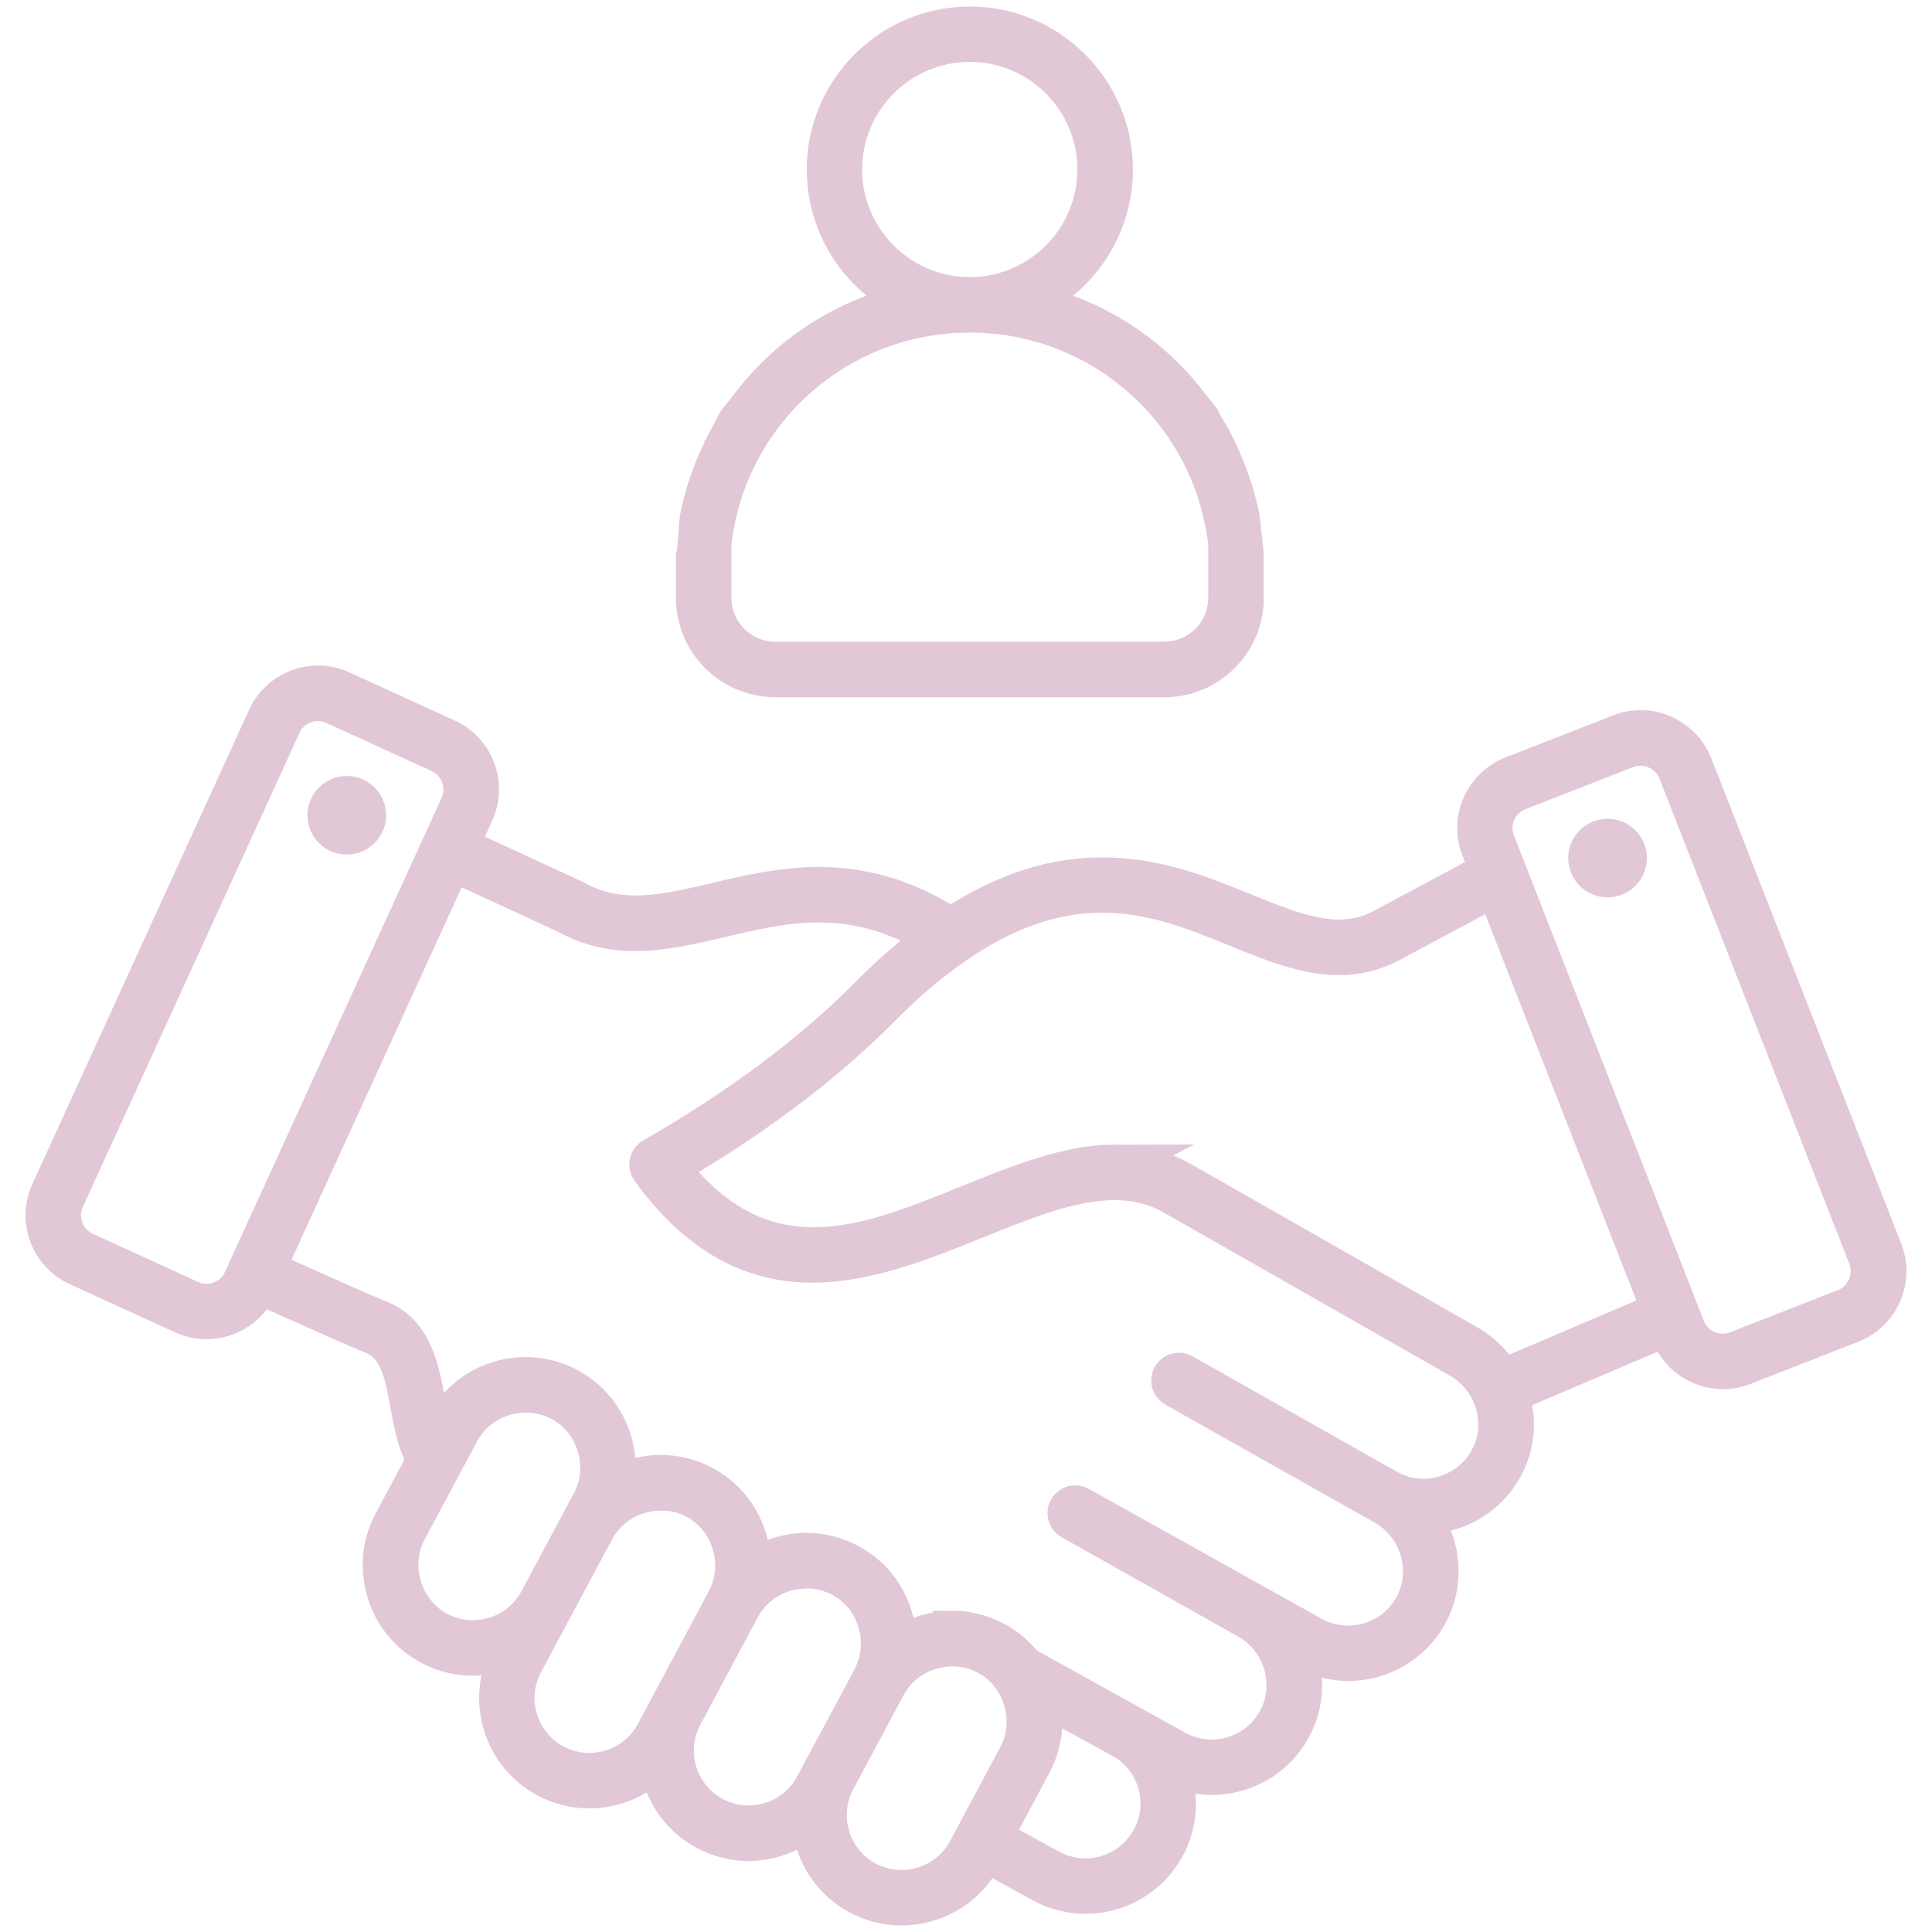
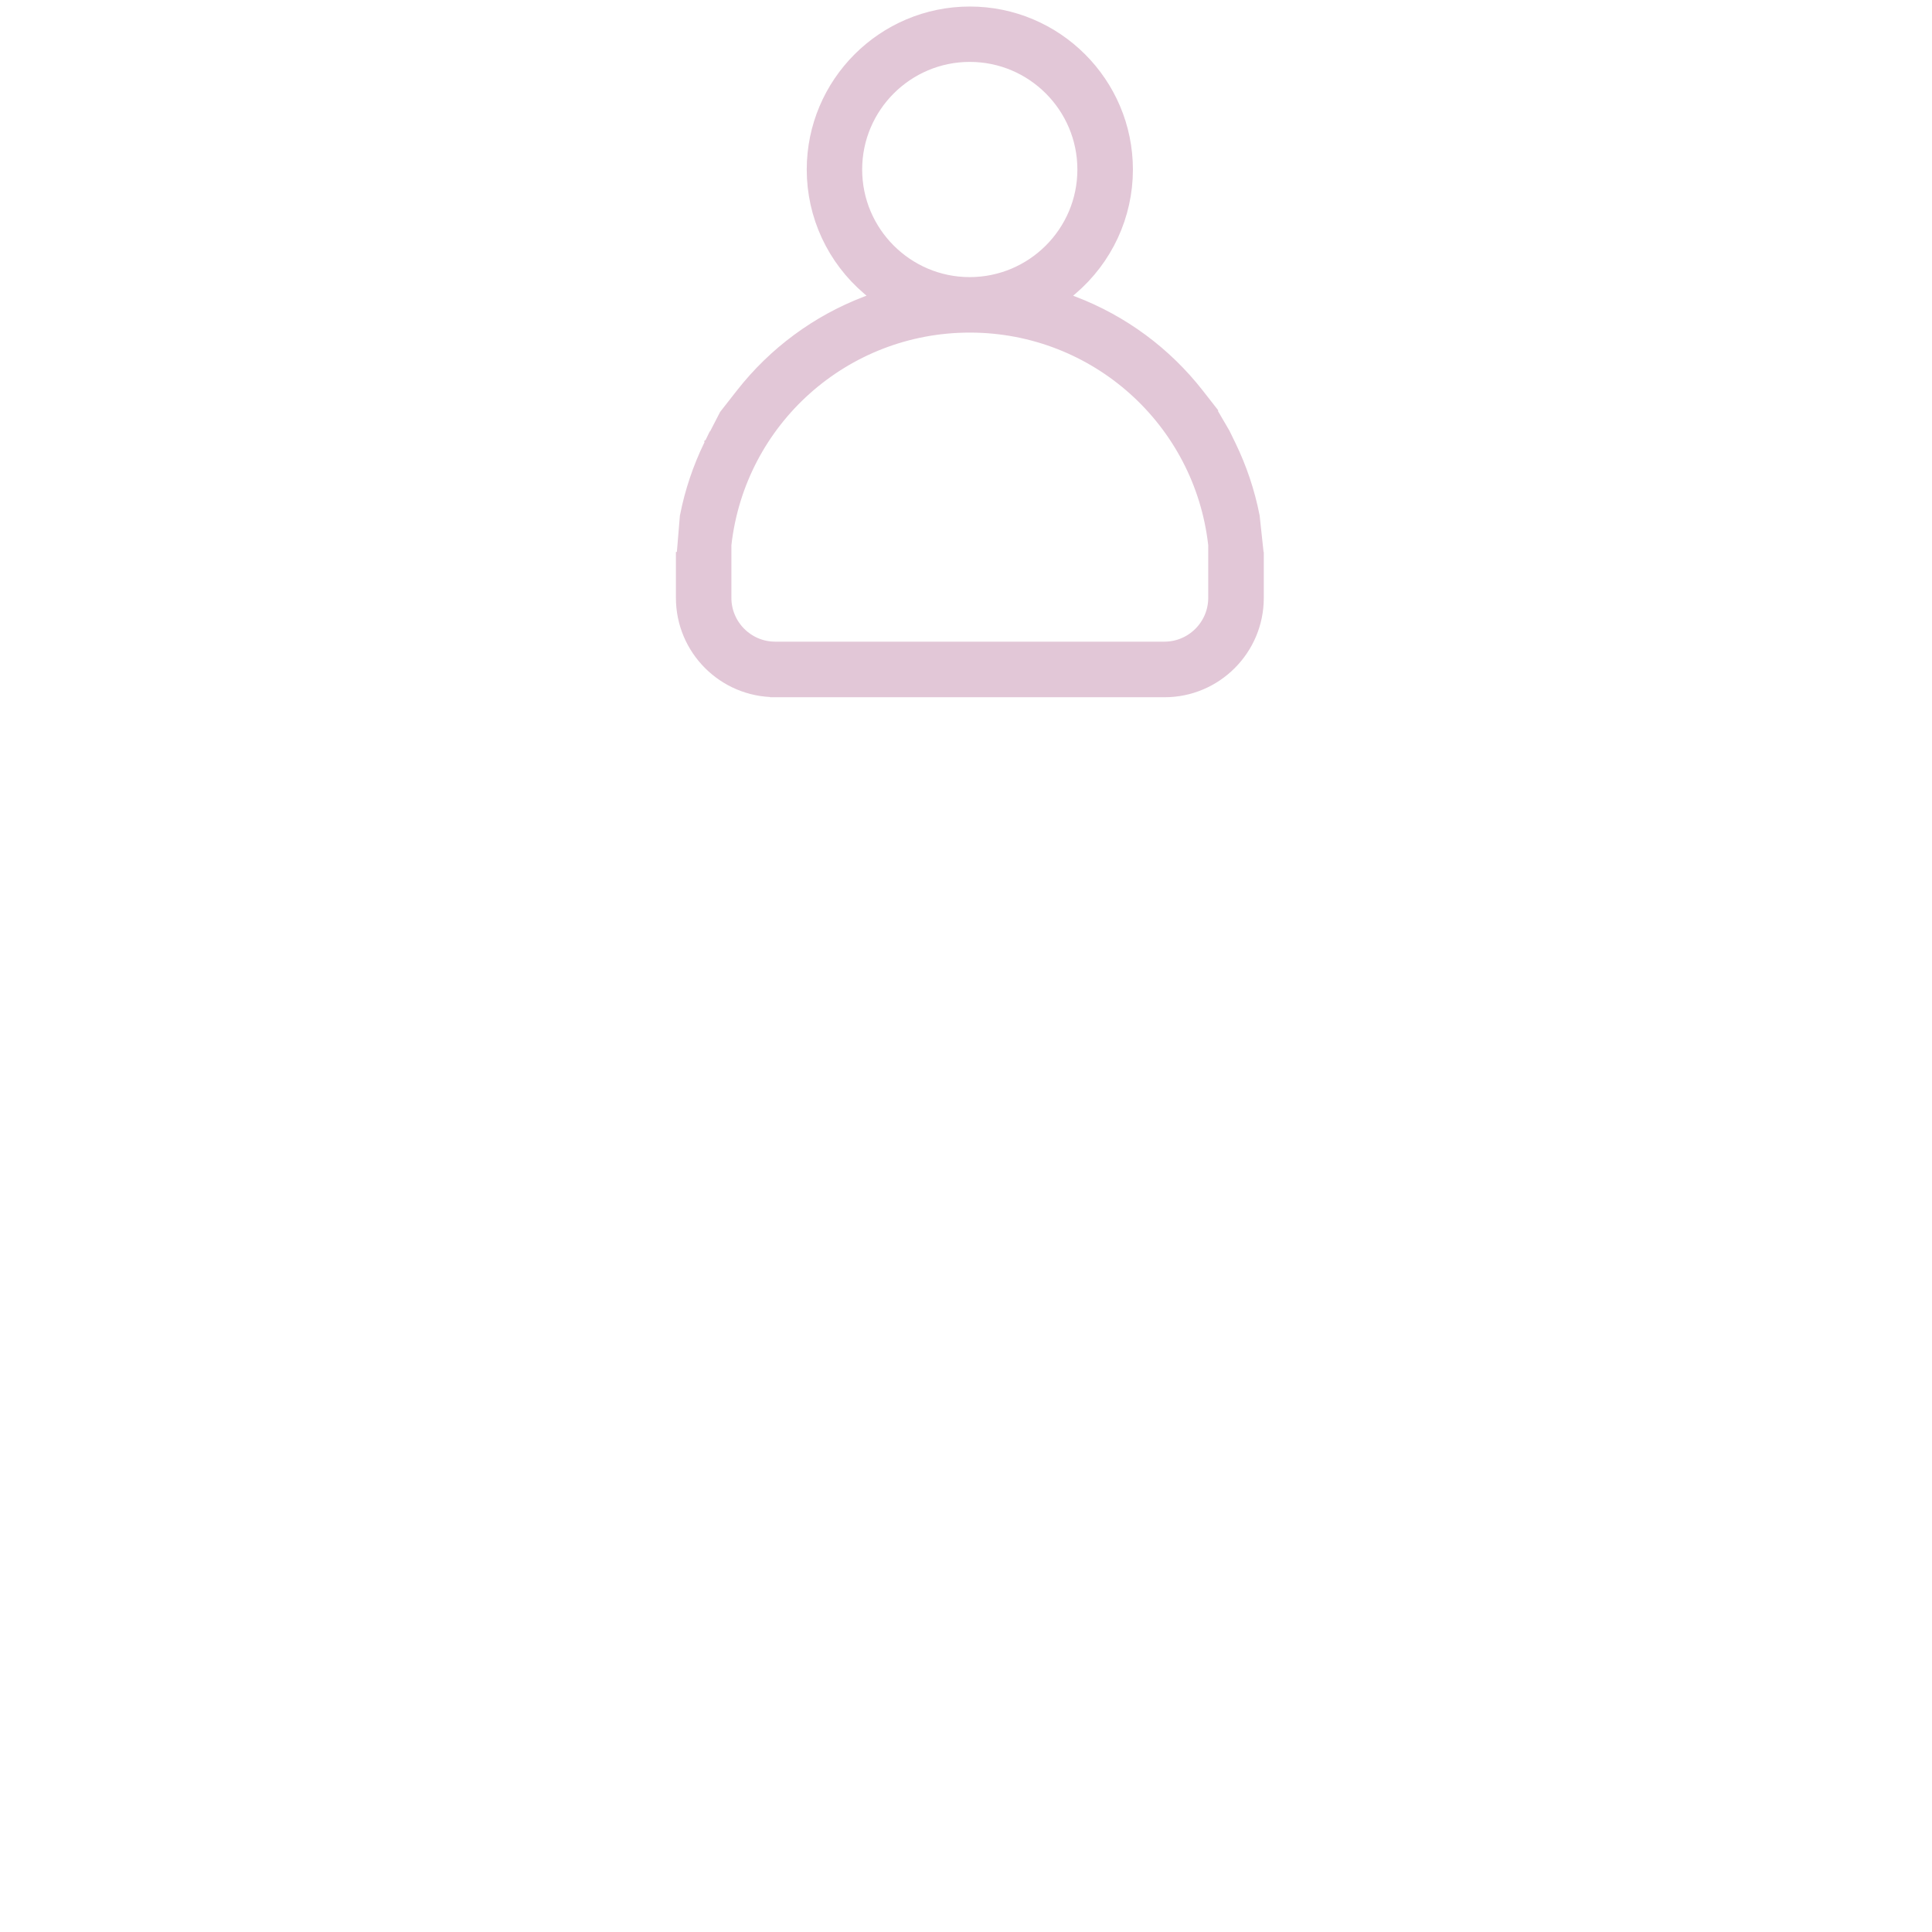
<svg xmlns="http://www.w3.org/2000/svg" width="74" height="74" viewBox="0 0 74 74" fill="none">
-   <path d="M34.524 73C33.953 73 33.406 72.861 32.897 72.589C32.128 72.178 31.546 71.498 31.258 70.673L30.961 69.826L30.146 70.201C29.995 70.271 29.841 70.33 29.686 70.376C29.352 70.477 29.01 70.529 28.667 70.529C28.096 70.529 27.548 70.39 27.04 70.118C26.34 69.744 25.803 69.158 25.489 68.425L25.126 67.579L24.331 68.04C24.095 68.178 23.843 68.286 23.585 68.364C23.251 68.465 22.907 68.517 22.564 68.517C22.004 68.517 21.444 68.376 20.944 68.11C20.939 68.107 20.934 68.105 20.929 68.102C20.117 67.665 19.521 66.936 19.253 66.048C19.087 65.501 19.056 64.944 19.161 64.391L19.356 63.363L18.312 63.426C18.244 63.43 18.174 63.434 18.106 63.434C17.535 63.434 16.988 63.295 16.478 63.023C15.662 62.587 15.064 61.855 14.795 60.964C14.525 60.073 14.616 59.133 15.053 58.316L16.326 55.937L16.162 55.572C15.921 55.036 15.805 54.398 15.692 53.781C15.478 52.61 15.276 51.502 14.271 51.111C13.899 50.966 12.725 50.451 10.575 49.486L9.994 49.225L9.601 49.725C9.196 50.238 8.565 50.544 7.91 50.544C7.602 50.544 7.304 50.479 7.023 50.35L2.983 48.504C1.907 48.013 1.431 46.736 1.923 45.659L10.225 27.495C10.572 26.733 11.341 26.241 12.181 26.241C12.489 26.241 12.787 26.307 13.07 26.436L17.11 28.282C18.186 28.774 18.662 30.049 18.169 31.127L17.581 32.416L21.975 34.443C21.982 34.447 21.991 34.451 22 34.456C22.708 34.854 23.48 35.049 24.357 35.049C25.338 35.049 26.367 34.806 27.458 34.548C28.628 34.272 29.953 33.958 31.358 33.958C32.994 33.958 34.512 34.385 36.002 35.264L36.426 35.514L36.846 35.255C38.657 34.135 40.413 33.59 42.219 33.59C44.306 33.59 46.075 34.313 47.636 34.951C49.097 35.548 50.214 35.972 51.28 35.972C51.875 35.972 52.416 35.841 52.936 35.571L57.054 33.367L56.712 32.495C56.281 31.393 56.827 30.145 57.929 29.714L62.065 28.096C62.316 27.998 62.576 27.949 62.844 27.949C63.722 27.949 64.527 28.497 64.847 29.314L72.124 47.911C72.332 48.443 72.319 49.026 72.089 49.553C71.858 50.079 71.439 50.484 70.907 50.692L66.771 52.31C66.519 52.408 66.257 52.458 65.993 52.458C65.698 52.458 65.406 52.397 65.129 52.276C64.725 52.098 64.39 51.807 64.16 51.431L63.792 50.83L57.851 53.363L57.955 53.994C58.081 54.766 57.952 55.53 57.58 56.205C57.13 57.024 56.385 57.616 55.482 57.875L55.455 57.882L54.583 58.11L54.896 58.954C55.25 59.908 55.177 60.958 54.696 61.834C54.085 62.945 52.916 63.635 51.642 63.635C51.392 63.635 51.135 63.606 50.88 63.548L49.835 63.311L49.886 64.382C49.917 65.017 49.772 65.646 49.467 66.201C48.856 67.311 47.686 68.001 46.414 68.001C46.269 68.001 46.117 67.991 45.966 67.971L44.976 67.843L45.048 68.839C45.096 69.507 44.951 70.169 44.629 70.753C44.018 71.863 42.849 72.554 41.576 72.554C40.997 72.554 40.419 72.405 39.908 72.124L37.788 70.959L37.368 71.548C36.922 72.172 36.293 72.621 35.551 72.846C35.217 72.947 34.874 72.999 34.531 72.999L34.524 73ZM36.482 63.077C35.413 63.077 34.442 63.651 33.947 64.575L32.02 68.179C31.279 69.566 31.804 71.298 33.191 72.04C33.601 72.259 34.062 72.375 34.526 72.375C34.808 72.375 35.089 72.333 35.363 72.25C36.094 72.028 36.693 71.538 37.051 70.869C38.81 67.58 38.968 67.285 38.986 67.251L38.978 67.267C39.326 66.616 39.398 65.824 39.176 65.094C38.952 64.356 38.465 63.756 37.809 63.407C37.404 63.192 36.945 63.077 36.482 63.077ZM39.924 66.231C39.884 66.697 39.75 67.144 39.529 67.56L38.022 70.379L40.203 71.579C40.622 71.809 41.096 71.931 41.574 71.931C42.616 71.931 43.575 71.366 44.076 70.453C44.791 69.156 44.401 67.549 43.171 66.715L43.14 66.693L41.177 65.613C41.165 65.606 41.155 65.6 41.144 65.593L40.036 64.957L39.925 66.23L39.924 66.231ZM30.9 60.092C29.831 60.092 28.86 60.666 28.364 61.59L26.163 65.708C25.421 67.095 25.946 68.827 27.334 69.569C27.744 69.788 28.206 69.904 28.669 69.904C28.952 69.904 29.233 69.862 29.505 69.779C30.236 69.557 30.835 69.067 31.193 68.398C32.661 65.653 33.395 64.279 33.397 64.276C33.75 63.617 33.822 62.845 33.597 62.107C33.374 61.371 32.887 60.772 32.225 60.421C31.821 60.205 31.363 60.092 30.9 60.092ZM25.321 57.108C24.255 57.108 23.285 57.678 22.79 58.595L20.061 63.696C19.703 64.365 19.627 65.136 19.85 65.868C20.072 66.599 20.562 67.199 21.231 67.556C21.642 67.776 22.104 67.892 22.567 67.892C22.848 67.892 23.129 67.85 23.402 67.767C24.134 67.545 24.734 67.055 25.092 66.386C27.545 61.799 27.795 61.332 27.828 61.27L27.815 61.294C28.164 60.64 28.238 59.849 28.017 59.12C27.792 58.384 27.306 57.785 26.646 57.433C26.242 57.219 25.785 57.105 25.321 57.105V57.108ZM36.474 62.444C37.037 62.444 37.599 62.587 38.102 62.855C38.498 63.066 38.842 63.345 39.127 63.685L39.224 63.803L45.038 67.026C45.46 67.258 45.934 67.38 46.411 67.38C47.453 67.38 48.413 66.814 48.913 65.903C49.664 64.539 49.158 62.8 47.786 62.027L41.029 58.224C40.931 58.169 40.895 58.083 40.882 58.037C40.869 57.99 40.855 57.898 40.911 57.8C40.976 57.683 41.095 57.641 41.184 57.641C41.237 57.641 41.289 57.655 41.337 57.681L50.264 62.66C50.688 62.893 51.163 63.015 51.64 63.015C52.682 63.015 53.643 62.449 54.143 61.538C54.885 60.189 54.391 58.458 53.043 57.679L53.014 57.662C52.727 57.504 47.669 54.65 45.002 53.145C44.904 53.09 44.869 53.004 44.855 52.957C44.842 52.911 44.828 52.818 44.884 52.72C44.951 52.603 45.068 52.562 45.156 52.562C45.209 52.562 45.261 52.575 45.309 52.602L53.155 57.035C53.568 57.268 54.038 57.392 54.514 57.392C54.777 57.392 55.039 57.355 55.294 57.282C56.039 57.07 56.654 56.583 57.026 55.908C57.773 54.551 57.267 52.812 55.897 52.032L44.951 45.794C44.272 45.407 43.528 45.218 42.678 45.218C41.038 45.218 39.245 45.944 37.346 46.712C35.416 47.494 33.227 48.38 31.104 48.38C28.692 48.38 26.666 47.204 24.912 44.787C24.86 44.715 24.841 44.624 24.859 44.538C24.878 44.452 24.932 44.376 25.009 44.332C28.32 42.434 31.11 40.352 33.298 38.142C33.815 37.617 34.353 37.123 34.895 36.672L35.9 35.836L34.708 35.301C33.628 34.818 32.531 34.582 31.36 34.582C30.049 34.582 28.803 34.877 27.597 35.161C26.521 35.416 25.408 35.678 24.335 35.678C23.372 35.678 22.518 35.464 21.721 35.024L21.695 35.01L17.315 32.989L10.169 48.627L10.919 48.963C12.937 49.869 14.141 50.398 14.494 50.534C15.586 50.958 15.974 51.932 16.246 53.366L16.539 54.907L17.632 53.781C18.038 53.363 18.552 53.052 19.119 52.88C19.453 52.78 19.796 52.728 20.139 52.728C20.702 52.728 21.264 52.87 21.765 53.139C22.579 53.572 23.177 54.302 23.448 55.193C23.513 55.407 23.557 55.627 23.581 55.849L23.678 56.753L24.567 56.559C24.812 56.504 25.064 56.478 25.312 56.478C25.883 56.478 26.43 56.615 26.938 56.888C27.752 57.321 28.349 58.05 28.62 58.941C28.635 58.992 28.65 59.045 28.663 59.096L28.884 59.959L29.724 59.665C29.773 59.647 29.824 59.631 29.874 59.615C30.207 59.515 30.549 59.463 30.892 59.463C31.455 59.463 32.017 59.605 32.52 59.874C33.334 60.307 33.931 61.037 34.202 61.928C34.219 61.979 34.233 62.031 34.245 62.083L34.466 62.945L35.305 62.651C35.354 62.633 35.404 62.617 35.455 62.602C35.789 62.501 36.131 62.449 36.474 62.449V62.444ZM20.148 53.357C19.078 53.357 18.106 53.931 17.612 54.855L15.602 58.612C14.873 59.976 15.408 61.744 16.773 62.473C17.184 62.693 17.646 62.809 18.109 62.809C18.39 62.809 18.671 62.767 18.944 62.684C19.672 62.463 20.271 61.976 20.629 61.312L22.644 57.545C22.999 56.881 23.071 56.11 22.847 55.372C22.624 54.636 22.136 54.037 21.474 53.684C21.071 53.469 20.613 53.355 20.149 53.355L20.148 53.357ZM42.706 44.589C43.649 44.589 44.484 44.805 45.262 45.247L56.208 51.486C56.589 51.702 56.92 51.983 57.196 52.321L57.584 52.797L63.64 50.215L57.278 33.956L53.222 36.127C52.612 36.444 51.974 36.6 51.282 36.6C50.007 36.6 48.679 36.057 47.395 35.533C45.801 34.882 44.154 34.208 42.216 34.208C40.336 34.208 38.483 34.856 36.551 36.192C35.616 36.839 34.672 37.641 33.745 38.578C31.773 40.571 29.317 42.465 26.444 44.21L25.592 44.727L26.268 45.459C27.693 47.005 29.296 47.757 31.167 47.757C33.096 47.757 35.048 46.967 37.114 46.13C38.987 45.372 40.922 44.588 42.708 44.588L42.706 44.589ZM62.827 28.578C62.639 28.578 62.457 28.612 62.285 28.68L58.15 30.298C57.369 30.604 56.98 31.488 57.287 32.27L64.564 50.867C64.711 51.244 64.998 51.541 65.371 51.705C65.567 51.791 65.773 51.833 65.985 51.833C66.174 51.833 66.359 51.798 66.535 51.729L70.671 50.111C71.048 49.963 71.345 49.676 71.509 49.303C71.673 48.929 71.682 48.516 71.534 48.139C66.685 35.745 64.259 29.544 64.256 29.537C64.032 28.965 63.457 28.578 62.827 28.578ZM12.179 26.869C11.996 26.869 11.816 26.902 11.643 26.966C11.261 27.108 10.958 27.389 10.79 27.757L2.489 45.921C2.321 46.288 2.308 46.701 2.451 47.084C2.594 47.467 2.875 47.771 3.241 47.938L7.28 49.785C7.476 49.874 7.687 49.921 7.905 49.921C8.505 49.921 9.05 49.573 9.297 49.033L17.598 30.87C17.766 30.503 17.78 30.09 17.636 29.707C17.494 29.324 17.213 29.02 16.846 28.852L12.808 27.006C12.609 26.916 12.398 26.869 12.179 26.869ZM61.573 33.622C61.156 33.622 60.817 33.283 60.817 32.866C60.817 32.449 61.156 32.111 61.573 32.111C61.99 32.111 62.329 32.45 62.329 32.866C62.329 33.281 61.99 33.622 61.573 33.622ZM13.285 31.982C13.271 31.982 13.256 31.982 13.241 31.982C13.04 31.971 12.854 31.881 12.719 31.732C12.585 31.582 12.517 31.388 12.528 31.186C12.551 30.785 12.881 30.473 13.28 30.473C13.294 30.473 13.309 30.473 13.324 30.473C13.526 30.484 13.711 30.574 13.846 30.724C13.981 30.873 14.049 31.067 14.037 31.269C14.015 31.669 13.685 31.982 13.285 31.982Z" stroke="#E2C7D7" stroke-width="1.5" stroke-miterlimit="10" />
  <path d="M26.639 21.14V22.9C26.639 24.582 28.007 25.952 29.69 25.952L29.697 25.956H44.605C46.287 25.956 47.656 24.587 47.656 22.904V21.143M27.645 17.294L28.217 16.184L28.816 15.419C29.997 13.909 31.565 12.749 33.355 12.065L34.64 11.573L33.592 10.682C32.358 9.633 31.65 8.107 31.65 6.496C31.65 3.466 34.116 1 37.146 1C40.177 1 42.643 3.466 42.643 6.496C42.643 8.108 41.934 9.634 40.701 10.684L39.653 11.575L40.938 12.066C42.727 12.75 44.296 13.909 45.477 15.42L46.075 16.185M27.645 17.294C27.25 18.109 26.96 18.971 26.785 19.857L26.639 21.614M27.645 17.294L27.861 16.85L27.568 16.453M45.936 16.007L46.429 16.852L46.645 17.295C47.04 18.11 47.33 18.972 47.505 19.858L47.656 21.263M37.141 11.989C32.081 11.99 27.837 15.777 27.269 20.797L27.264 20.842V22.899C27.264 24.237 28.352 25.327 29.692 25.327H44.599C45.938 25.327 47.028 24.238 47.028 22.899V20.842L47.023 20.797C46.454 15.788 42.227 12.007 37.18 11.989H37.141ZM37.145 1.621C34.459 1.621 32.273 3.806 32.273 6.493C32.273 9.179 34.457 11.363 37.141 11.364C39.833 11.363 42.016 9.177 42.016 6.493C42.016 3.806 39.831 1.621 37.145 1.621Z" stroke="#E2C7D7" stroke-width="1.5" stroke-miterlimit="10" />
</svg>